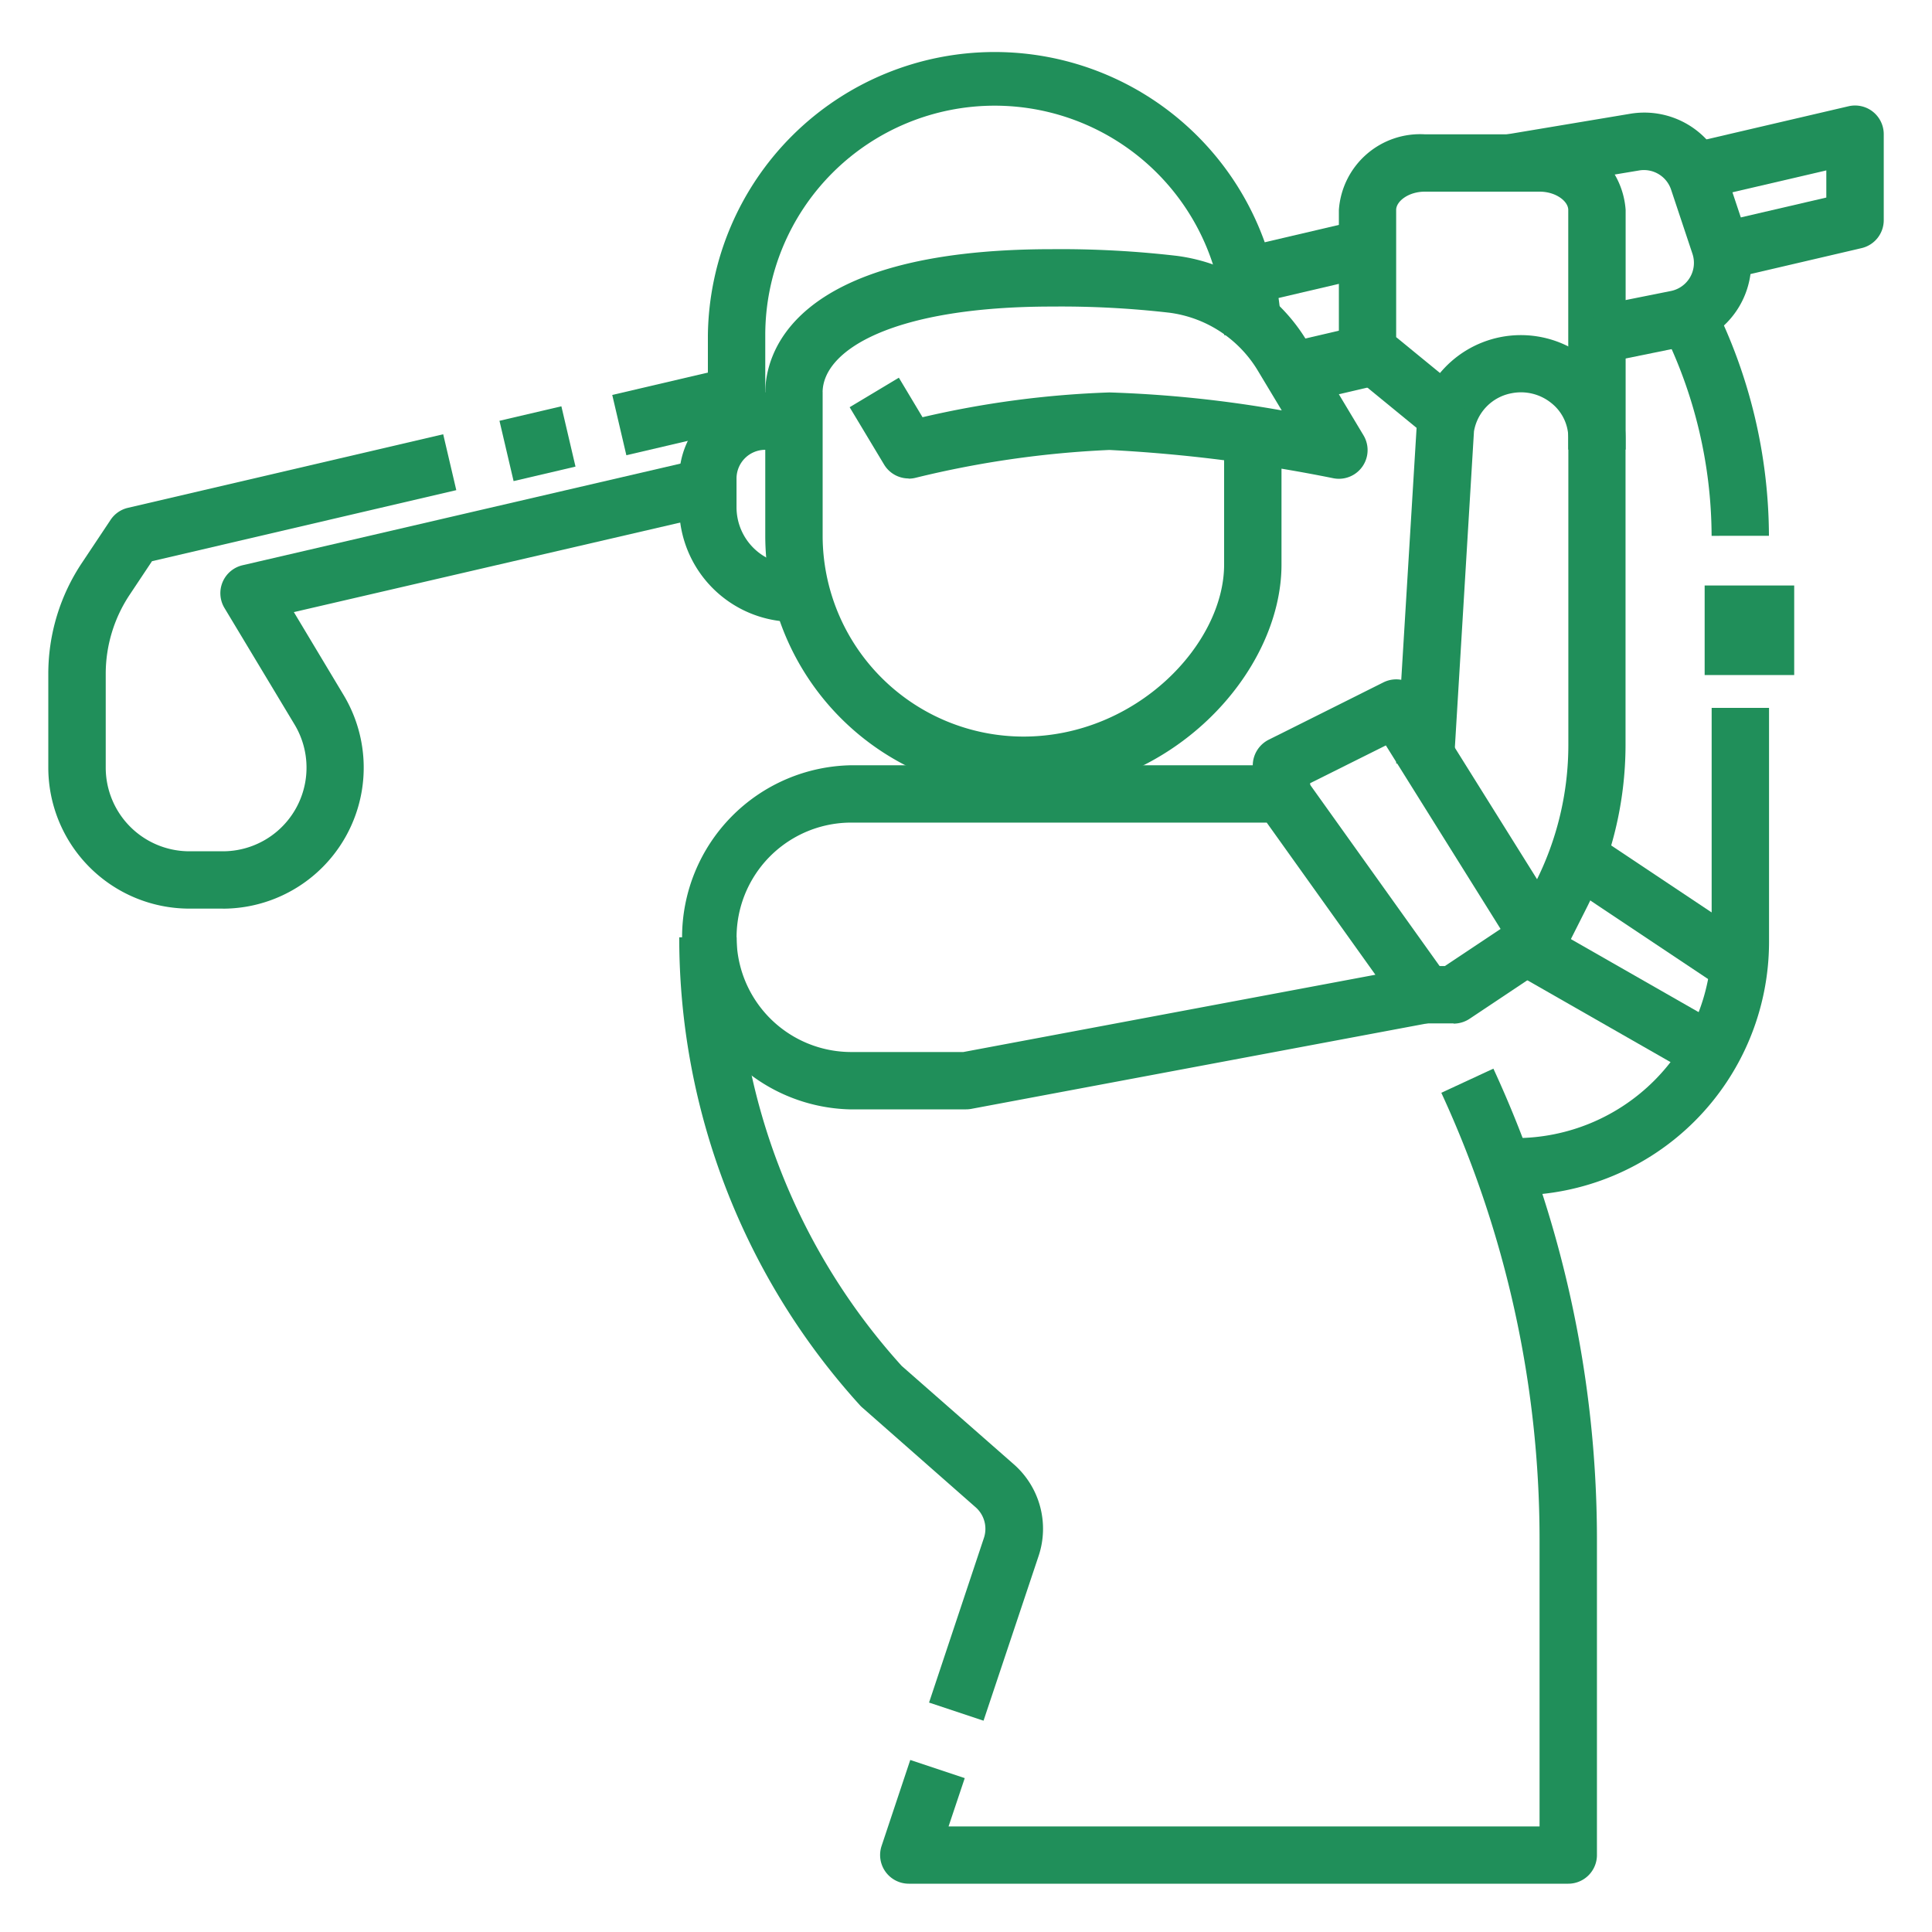
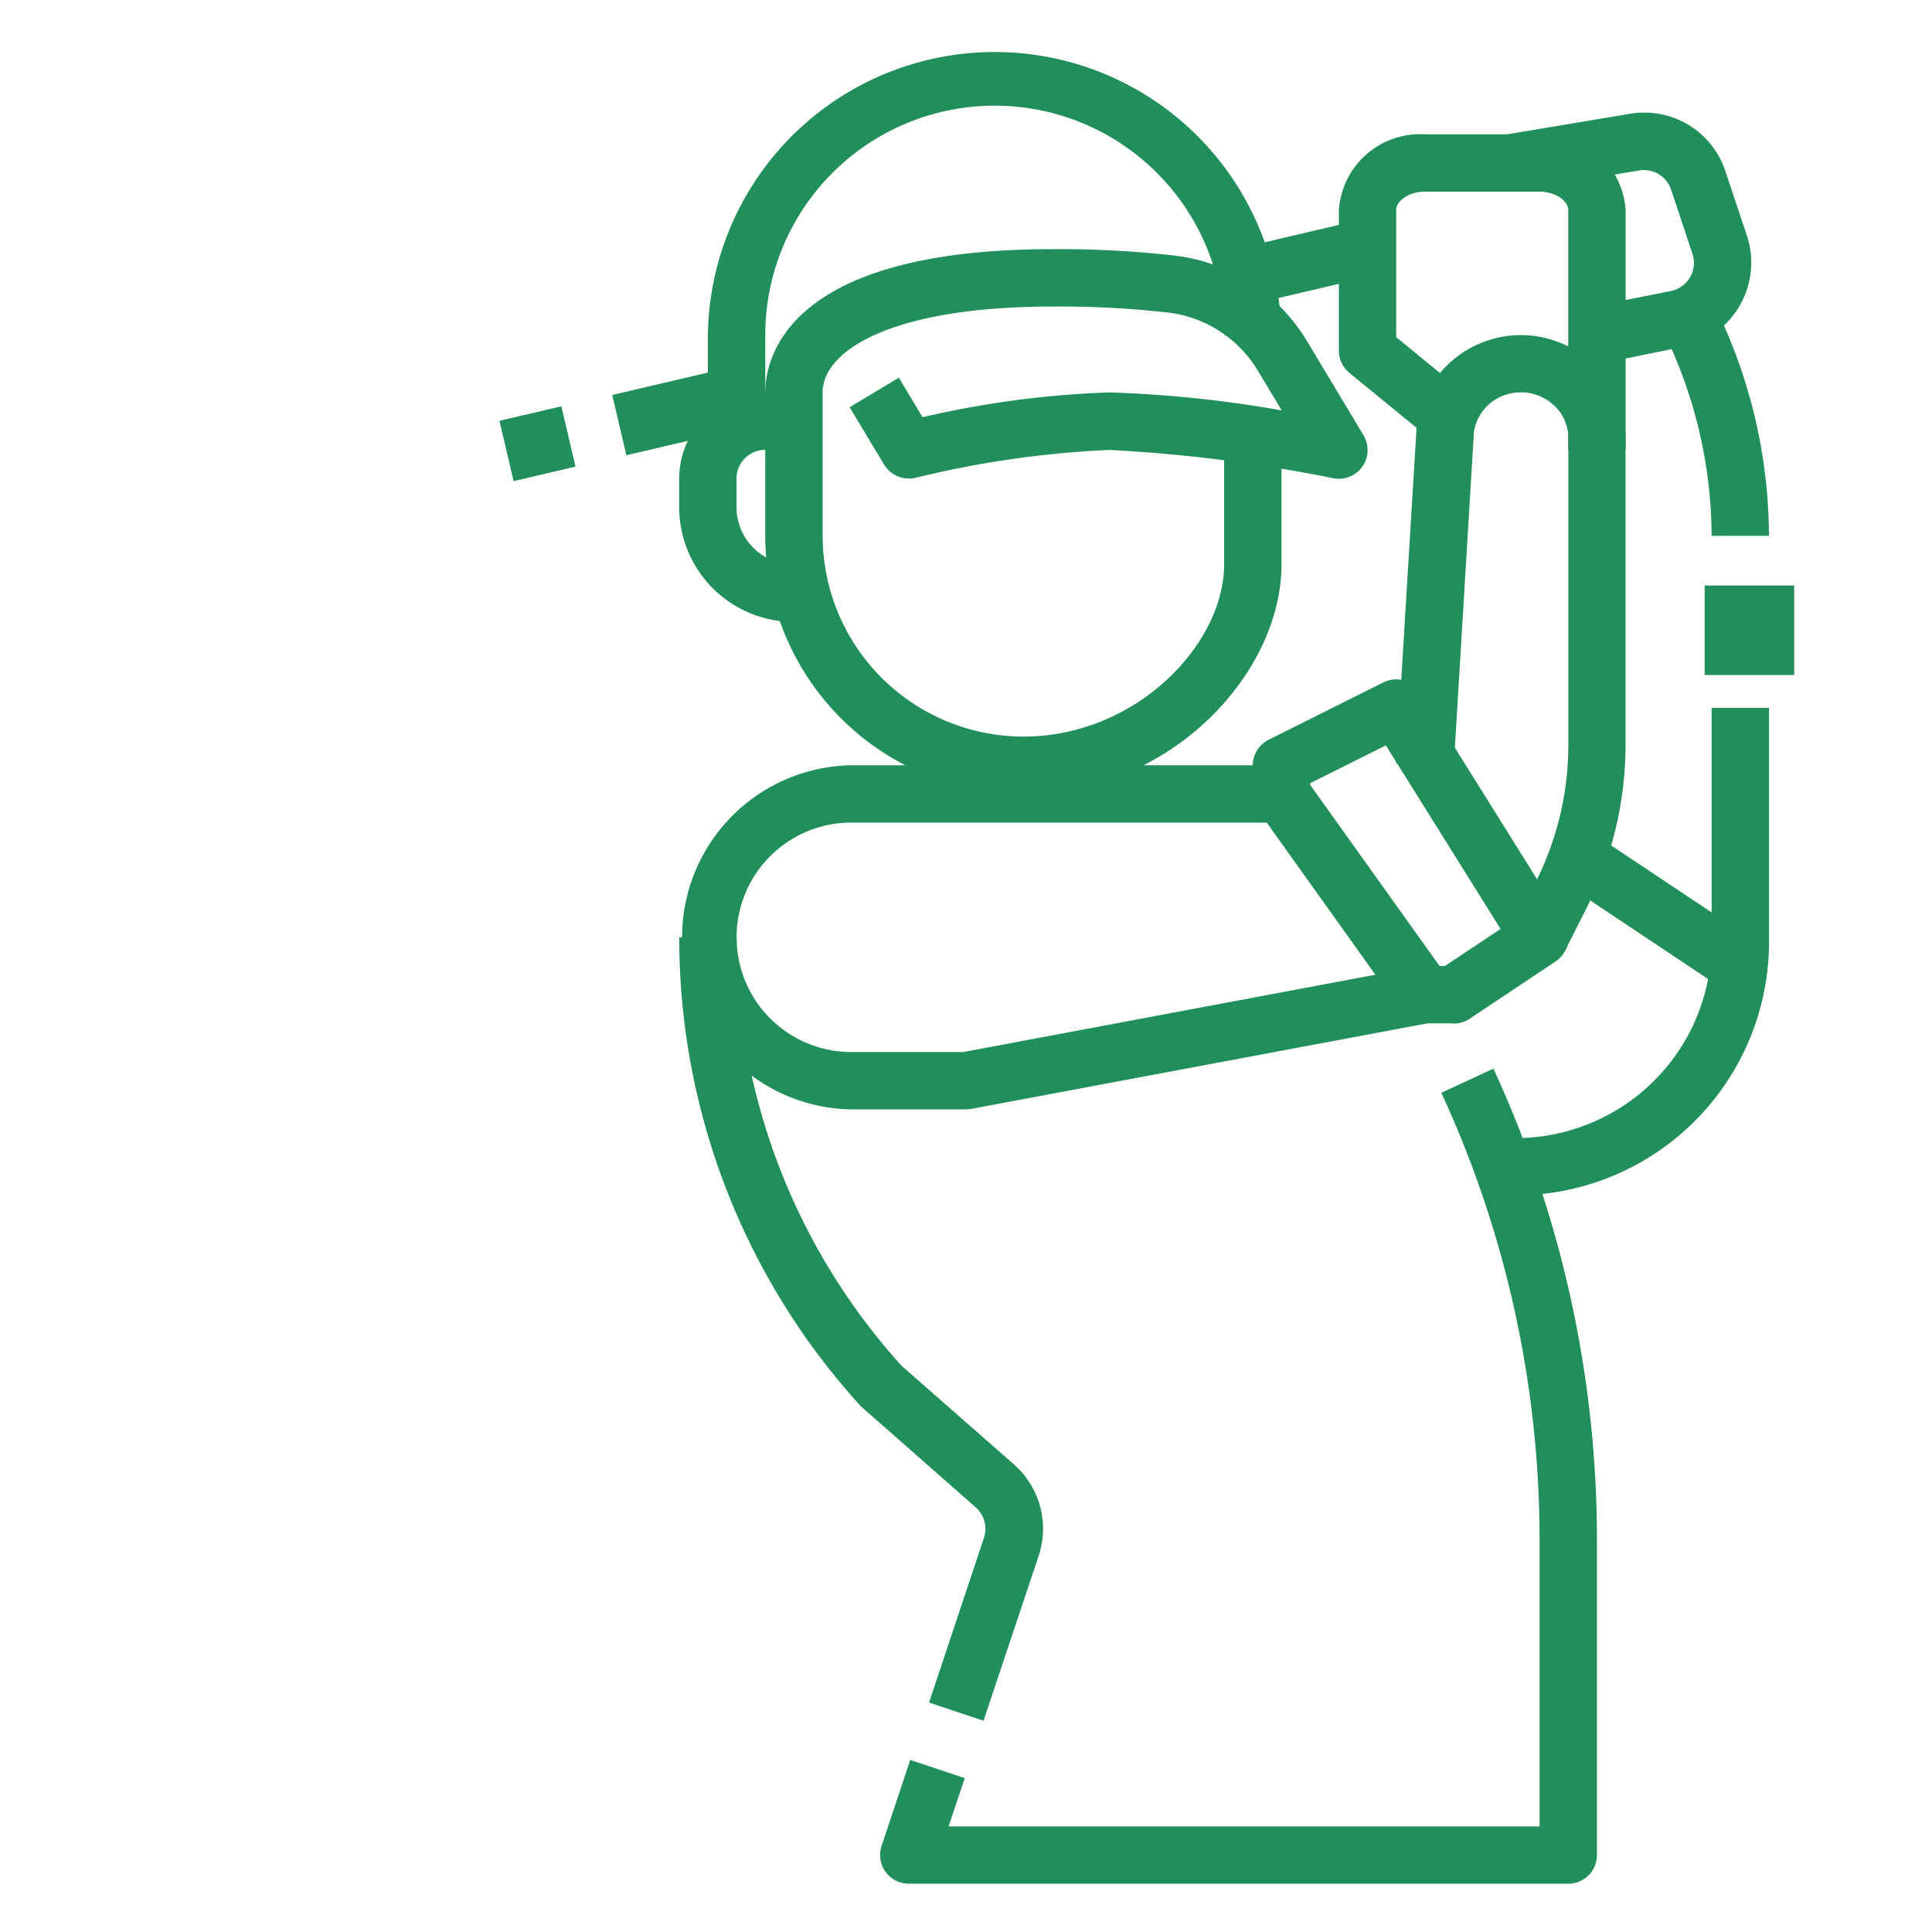
<svg xmlns="http://www.w3.org/2000/svg" width="40" height="40" viewBox="0 0 40 40">
  <defs>
    <clipPath id="a">
      <rect width="40" height="40" transform="translate(9020 1196)" fill="#fff" />
    </clipPath>
    <clipPath id="b">
      <rect width="38" height="38" fill="#208f5a" />
    </clipPath>
  </defs>
  <g transform="translate(-9020 -1196)" clip-path="url(#a)">
    <g transform="translate(9021 1197)">
      <rect width="2.632" height="1.282" transform="translate(11.676 7.177) rotate(-13.169)" fill="#208f5a" />
      <rect width="1.316" height="1.282" transform="matrix(0.974, -0.228, 0.228, 0.974, 9.341, 7.712)" fill="#208f5a" />
      <g clip-path="url(#b)">
-         <path d="M3.613,90.575h-.7A2.922,2.922,0,0,1,0,87.656v-1.94a4.137,4.137,0,0,1,.7-2.305l.589-.884a.592.592,0,0,1,.356-.249l6.531-1.524.271,1.157-6.3,1.471-.458.688a2.956,2.956,0,0,0-.5,1.647v1.94a1.733,1.733,0,0,0,1.731,1.731h.7A1.732,1.732,0,0,0,5.1,86.766L3.647,84.35a.594.594,0,0,1,.374-.884l9.5-2.205.27,1.157L5.084,84.436l1.031,1.719a2.92,2.92,0,0,1-2.5,4.421" transform="translate(0 -72.763)" fill="#208f5a" />
-       </g>
-       <rect width="1.973" height="1.281" transform="matrix(0.974, -0.227, 0.227, 0.974, 25.285, 6.181)" fill="#208f5a" />
+         </g>
      <g clip-path="url(#b)">
-         <path d="M341.5,15.642l-.27-1.157,2.51-.583v-.562L340.908,14l-.271-1.157,3.563-.831a.594.594,0,0,1,.729.578v1.781a.594.594,0,0,1-.459.578Z" transform="translate(-306.928 -10.812)" fill="#208f5a" />
        <rect width="2.701" height="1.188" transform="matrix(0.974, -0.228, 0.228, 0.974, 24.556, 4.163)" fill="#208f5a" />
        <path d="M155.344,80.313A5.35,5.35,0,0,1,150,74.969V72h1.188v2.969a4.161,4.161,0,0,0,4.156,4.156c2.341,0,4.156-1.915,4.156-3.562V72.594h1.188v2.969c0,2.242-2.285,4.75-5.344,4.75" transform="translate(-135.156 -64.875)" fill="#208f5a" />
        <path d="M152.969,46.742a.594.594,0,0,1-.509-.288l-.713-1.187,1.019-.611.49.818a19.959,19.959,0,0,1,3.869-.513,24.846,24.846,0,0,1,3.568.372l-.481-.8a2.517,2.517,0,0,0-1.84-1.222,19.623,19.623,0,0,0-2.435-.128c-3.281,0-4.75.895-4.75,1.781H150c0-.7.428-2.969,5.938-2.969a20.807,20.807,0,0,1,2.582.138,3.7,3.7,0,0,1,2.71,1.789l1.154,1.924a.594.594,0,0,1-.625.891,31.671,31.671,0,0,0-4.634-.585,20.588,20.588,0,0,0-4.012.576.6.6,0,0,1-.144.018" transform="translate(-135.156 -37.836)" fill="#208f5a" />
        <path d="M134.375,76.75A2.375,2.375,0,0,1,132,74.375v-.594A1.781,1.781,0,0,1,133.781,72h.594v1.188h-.594a.594.594,0,0,0-.594.594v.594a1.187,1.187,0,0,0,1.188,1.188Z" transform="translate(-118.938 -64.875)" fill="#208f5a" />
        <path d="M139.188,7.719H138V5.938a5.938,5.938,0,0,1,11.875,0h-1.187a4.75,4.75,0,0,0-9.5,0Z" transform="translate(-124.344)" fill="#208f5a" />
        <path d="M137.938,157.125h-2.375a3.563,3.563,0,0,1,0-7.125h8.906a.593.593,0,0,1,.483.249l2.969,4.156a.594.594,0,0,1-.373.928l-9.5,1.781a.613.613,0,0,1-.11.01m-2.375-5.937a2.375,2.375,0,0,0,0,4.75h2.32l8.531-1.6-2.25-3.15Z" transform="translate(-118.938 -135.156)" fill="#208f5a" />
        <path d="M256.156,139.112h-.594v-1.187h.416l1.153-.768-2.375-3.8-1.568.782v.227H252v-.594a.6.6,0,0,1,.328-.532l2.375-1.187a.594.594,0,0,1,.772.217l2.969,4.75a.593.593,0,0,1-.174.809l-1.781,1.188a.6.6,0,0,1-.332.1" transform="translate(-227.063 -118.924)" fill="#208f5a" />
        <path d="M285.5,72.728l-1.058-.54.435-.852a6.3,6.3,0,0,0,.688-2.854V62.127a.927.927,0,0,0-.346-.725,1,1,0,0,0-.831-.208.968.968,0,0,0-.777.789l-.42,6.949L282,68.859l.426-7a2.178,2.178,0,0,1,3.543-1.37,2.122,2.122,0,0,1,.78,1.639V68.48a7.5,7.5,0,0,1-.818,3.393Z" transform="translate(-254.094 -54.052)" fill="#208f5a" />
        <path d="M275.938,24.5H274.75V19.538c0-.178-.254-.378-.594-.378h-2.375c-.34,0-.594.2-.594.378v2.634l1.563,1.279L272,24.37l-1.781-1.458a.594.594,0,0,1-.218-.46V19.538a1.686,1.686,0,0,1,1.781-1.565h2.375a1.686,1.686,0,0,1,1.781,1.565Z" transform="translate(-243.281 -16.192)" fill="#208f5a" />
        <path d="M306.1,148.094H306v-1.187h.1a4.061,4.061,0,0,0,4.057-4.057V138h1.188v4.849a5.251,5.251,0,0,1-5.244,5.244" transform="translate(-275.719 -124.344)" fill="#208f5a" />
        <rect width="1.854" height="1.854" transform="translate(34.293 11.122)" fill="#208f5a" />
        <path d="M337.754,56.322a9.637,9.637,0,0,0-1.014-4.263l-.112-.224,1.063-.53.111.223a10.824,10.824,0,0,1,1.139,4.793Z" transform="translate(-303.317 -46.228)" fill="#208f5a" />
        <path d="M188.254,230.344H174.6a.594.594,0,0,1-.563-.781l.594-1.781,1.128.376-.335,1H187.66v-5.97a22.063,22.063,0,0,0-2.034-9.219l1.078-.5a23.27,23.27,0,0,1,2.144,9.718v6.563a.594.594,0,0,1-.594.594" transform="translate(-156.785 -192.344)" fill="#208f5a" />
        <path d="M138.3,202.219l-1.128-.375,1.136-3.409a.594.594,0,0,0-.172-.635l-2.338-2.057a.561.561,0,0,1-.049-.046A14.39,14.39,0,0,1,132,186h1.188a13.205,13.205,0,0,0,3.418,8.874l2.319,2.035a1.775,1.775,0,0,1,.515,1.9Z" transform="translate(-118.937 -167.594)" fill="#208f5a" />
        <rect width="1.188" height="4.282" transform="matrix(0.555, -0.832, 0.832, 0.555, 31.148, 17.125)" fill="#208f5a" />
-         <rect width="1.187" height="4.786" transform="translate(29.978 18.927) rotate(-60.246)" fill="#208f5a" />
        <path d="M306.992,18.668l-.237-1.164,1.649-.33a.594.594,0,0,0,.447-.772l-.441-1.324a.593.593,0,0,0-.661-.4l-2.562.427-.195-1.171,2.561-.428a1.768,1.768,0,0,1,1.983,1.194l.441,1.323a1.781,1.781,0,0,1-1.34,2.31Z" transform="translate(-274.811 -12.149)" fill="#208f5a" />
        <rect height="1.854" transform="translate(21.317 13.902)" fill="#208f5a" />
      </g>
    </g>
  </g>
</svg>